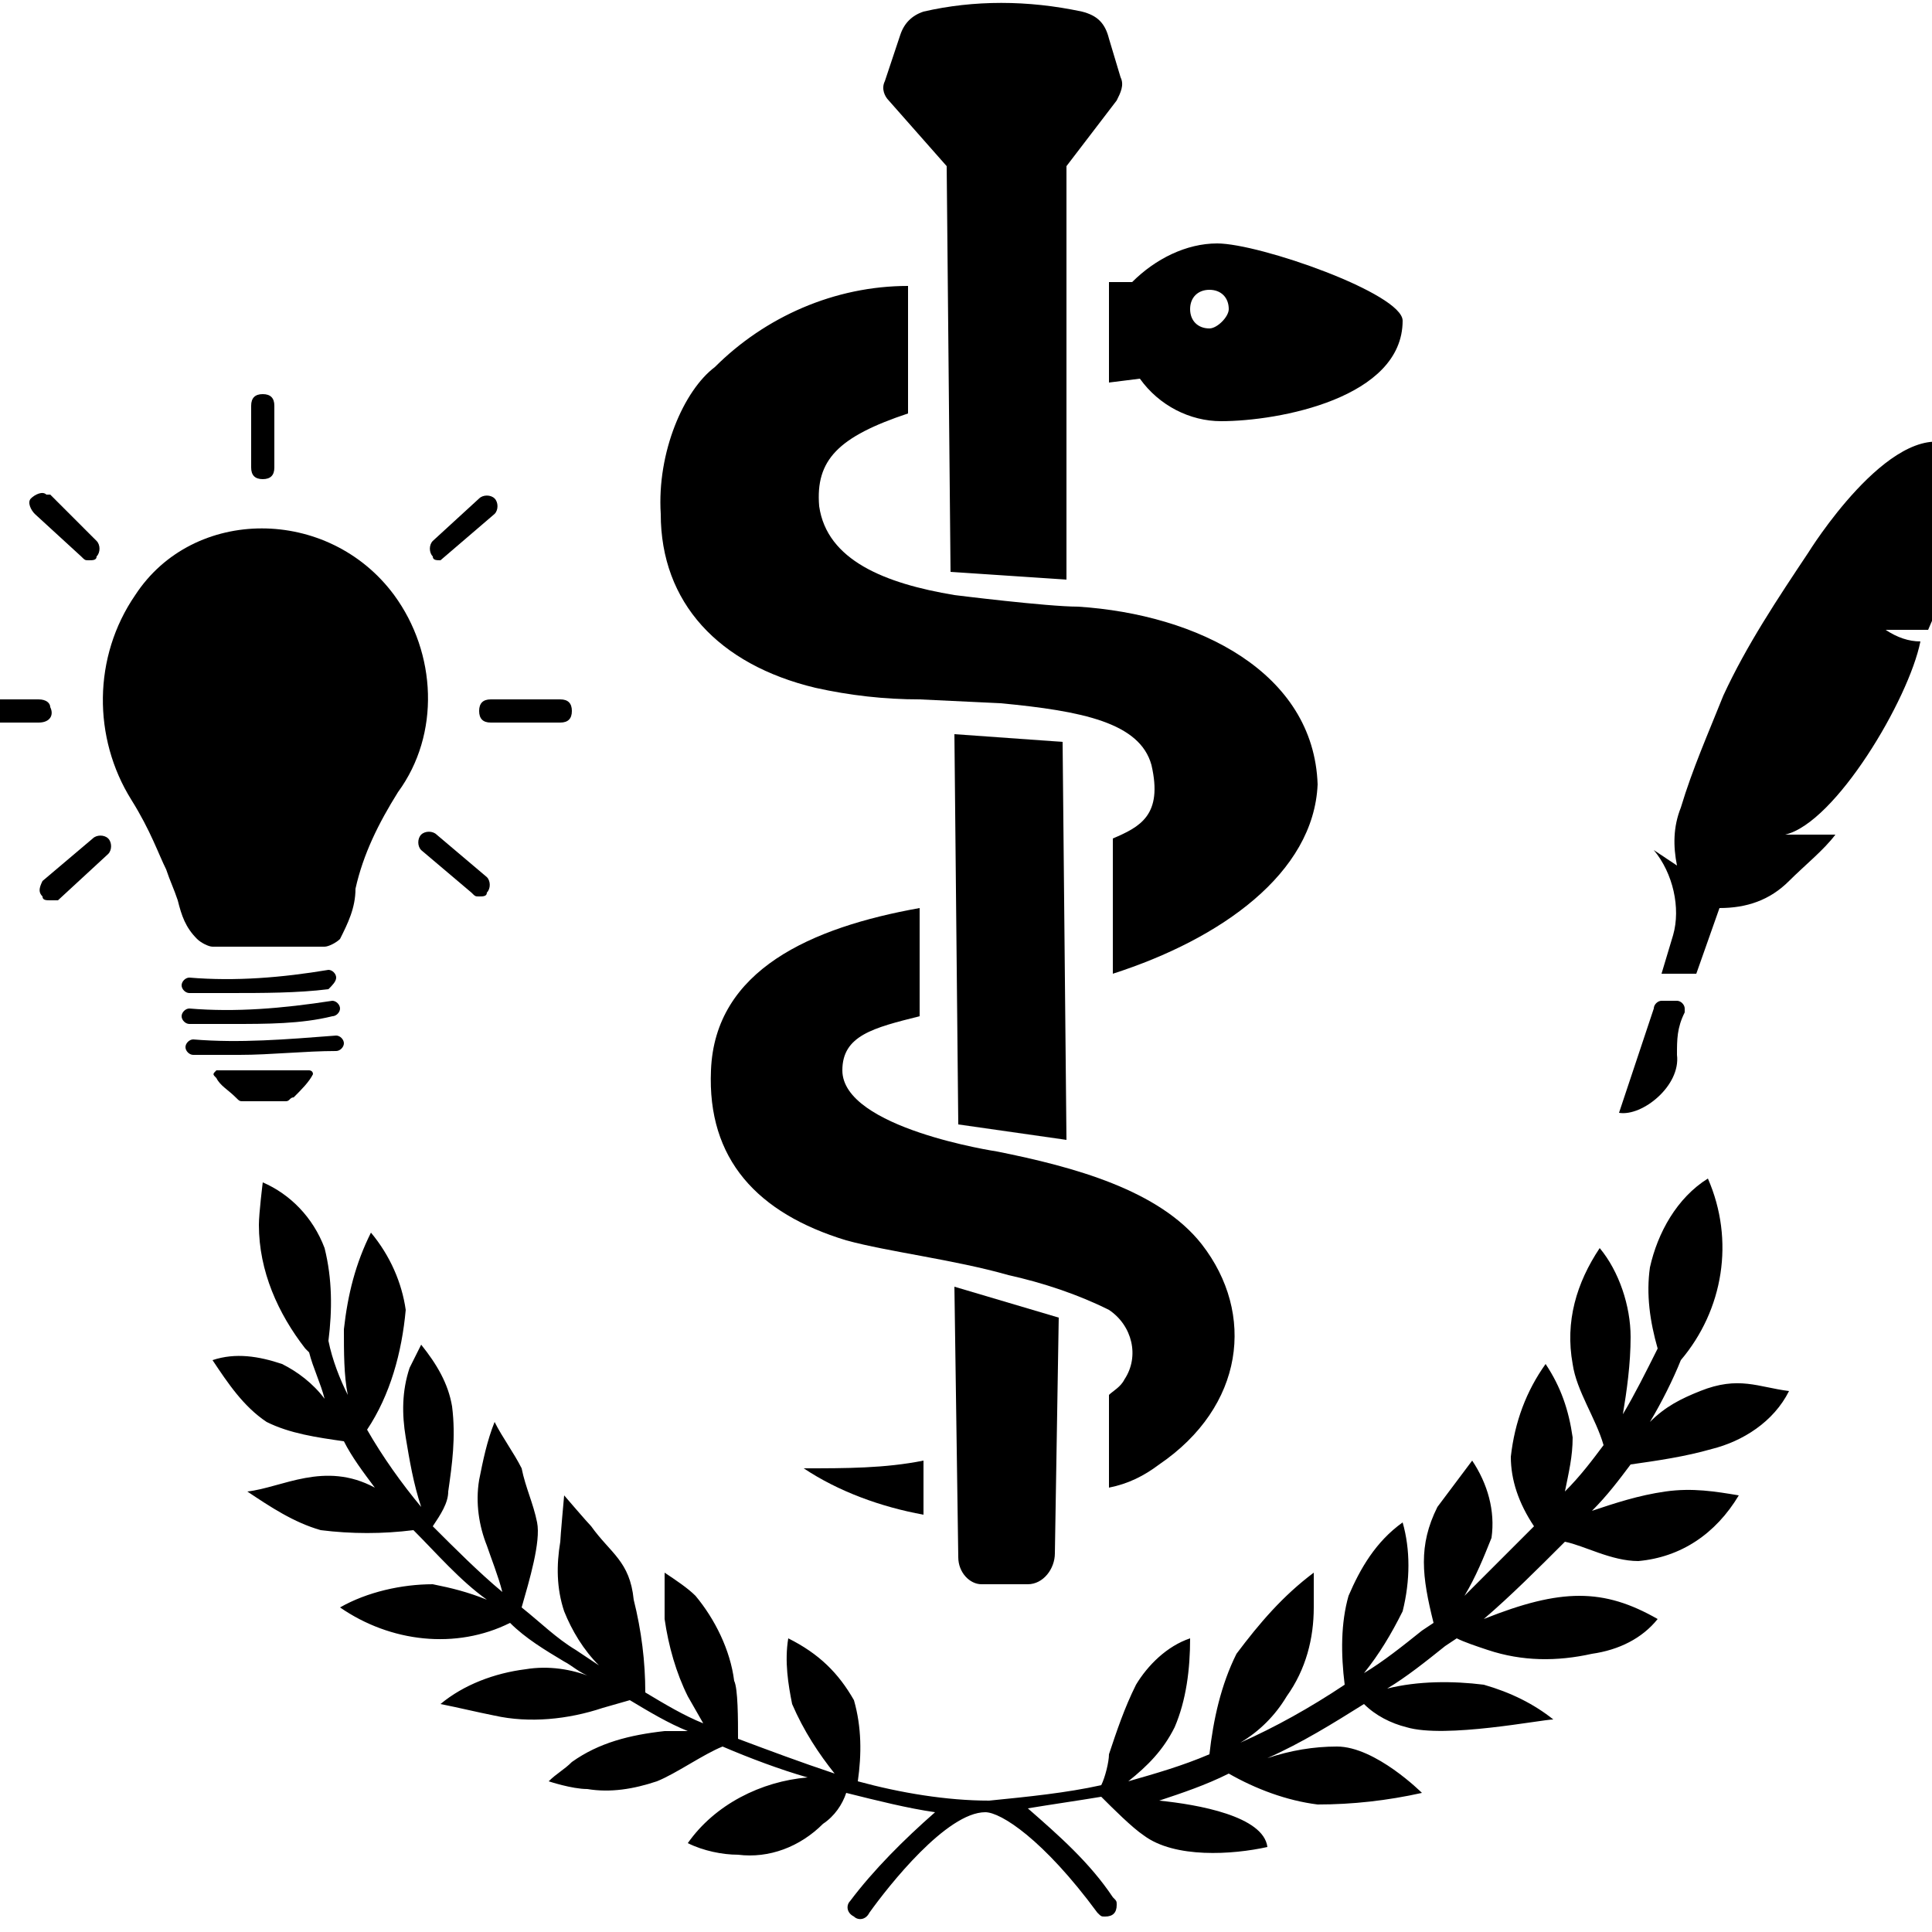
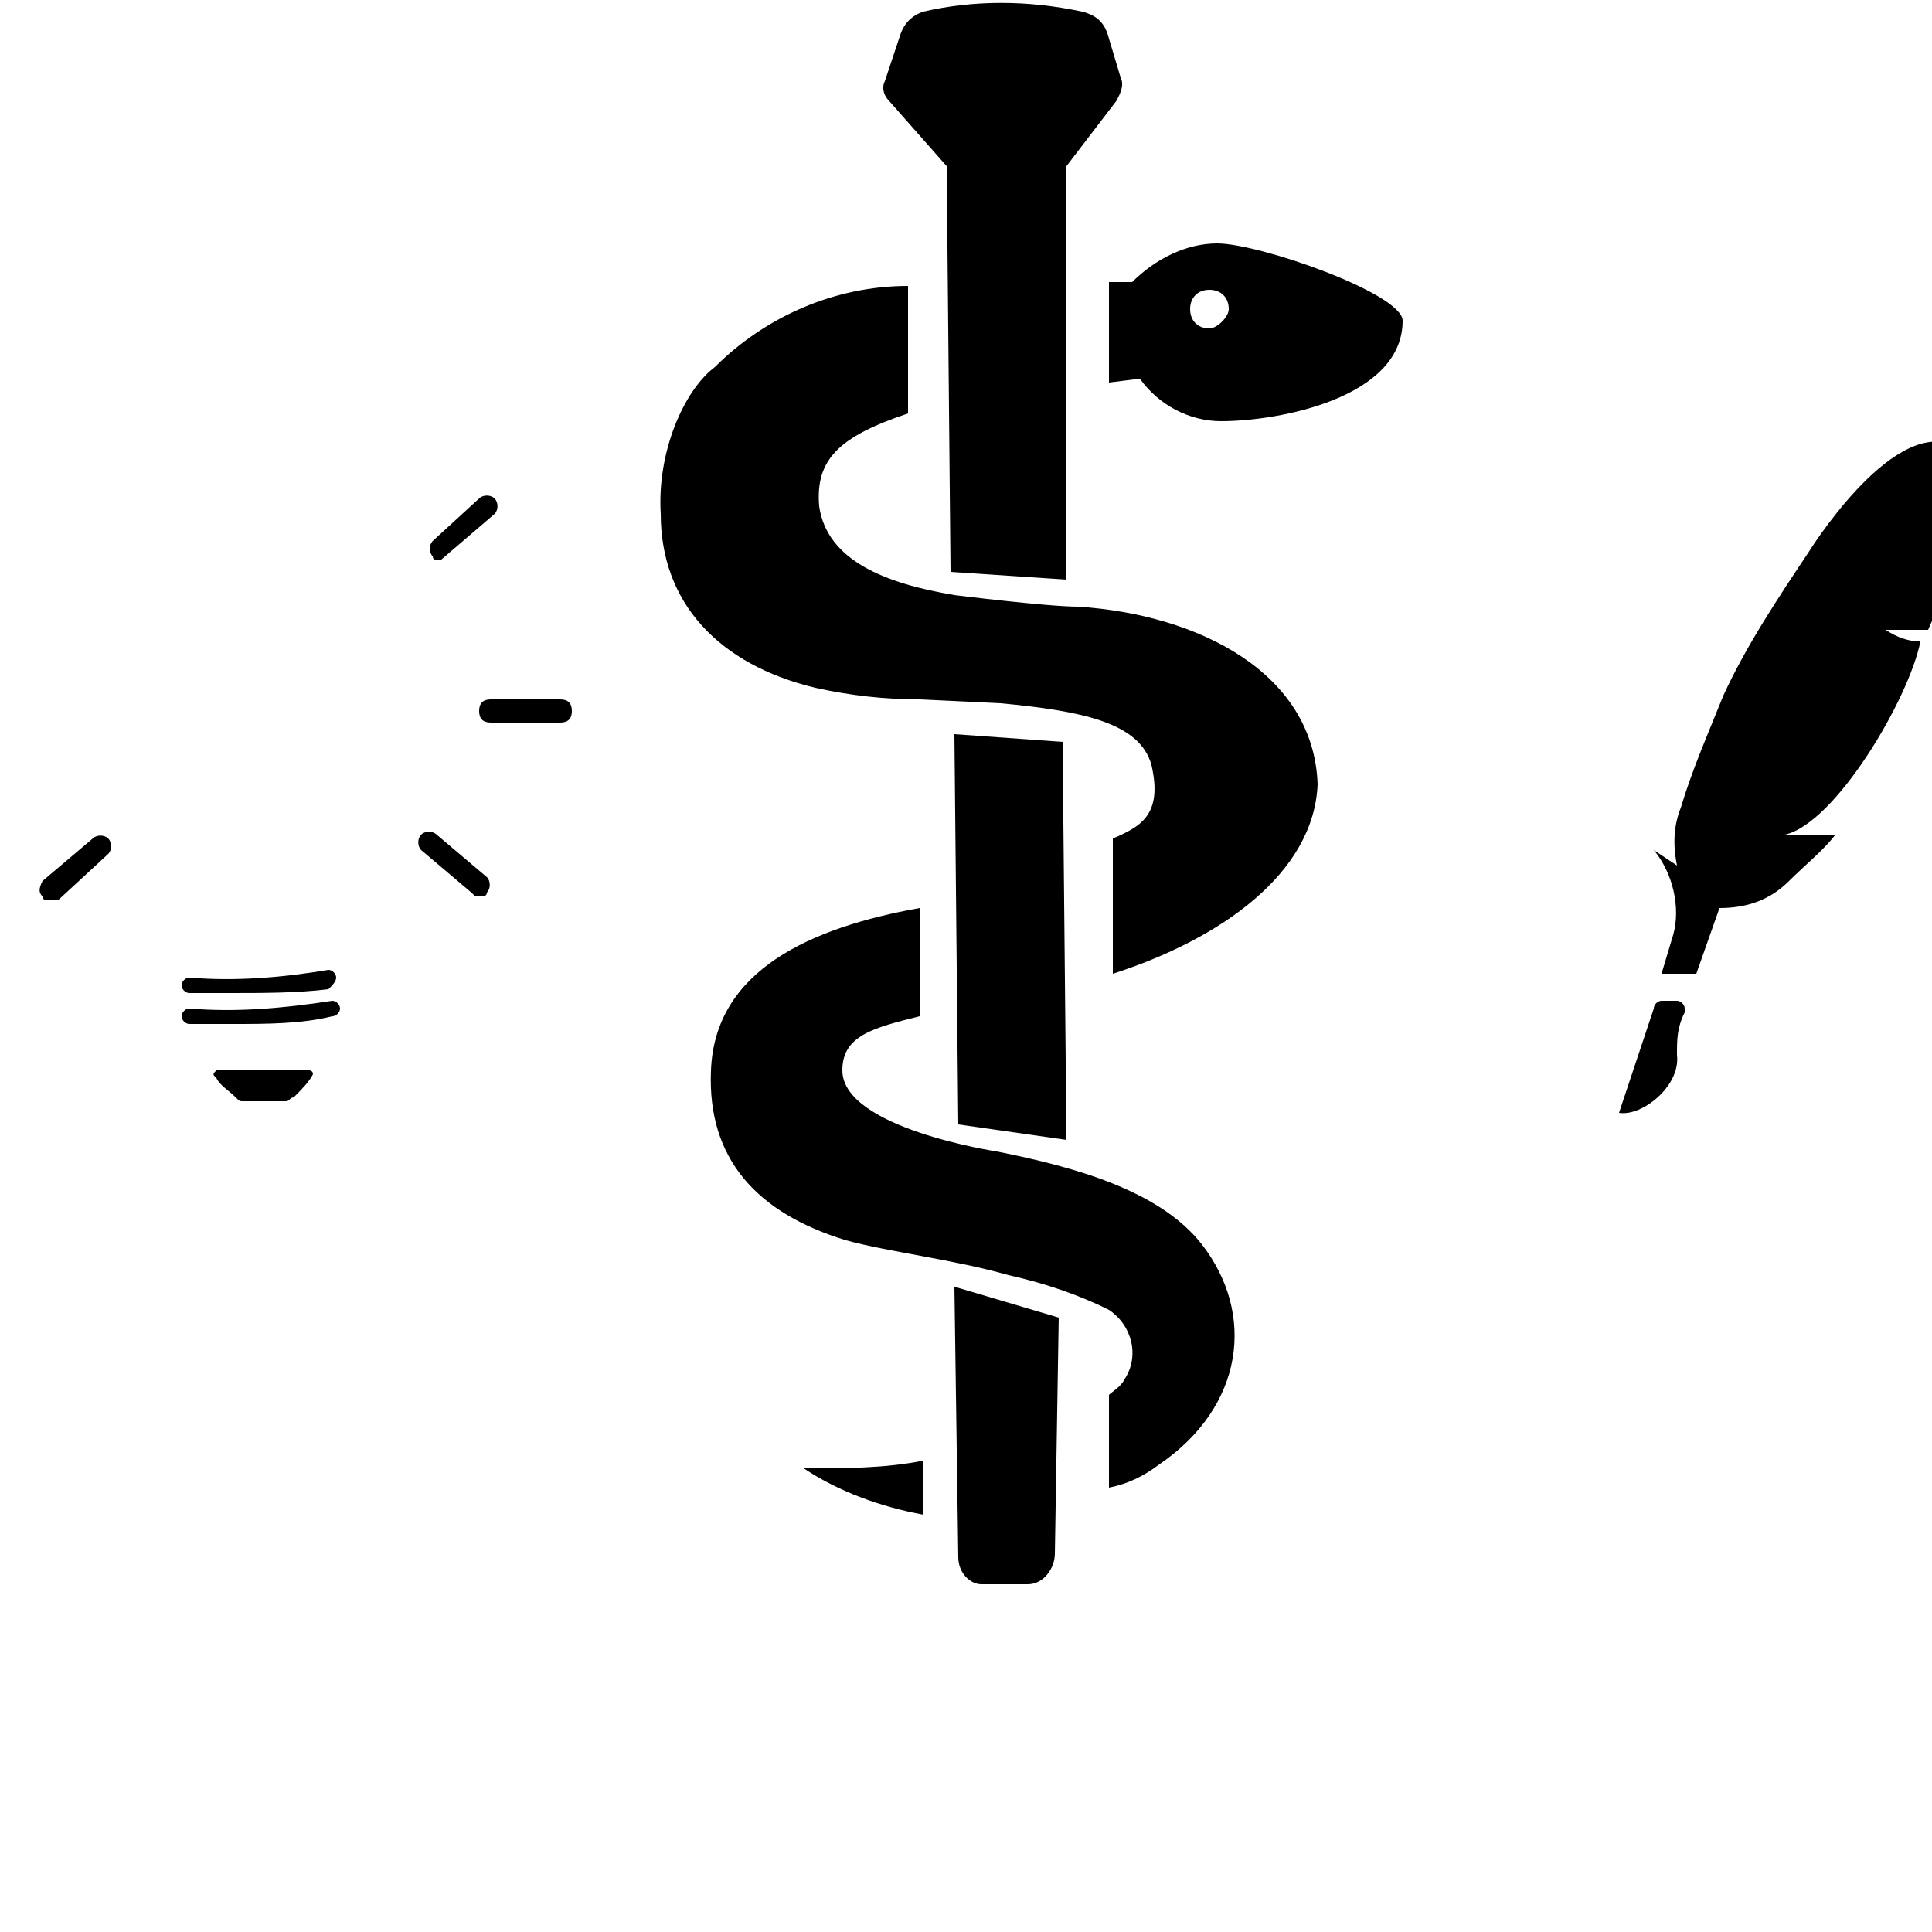
<svg xmlns="http://www.w3.org/2000/svg" viewBox="0 0 50 50">
-   <circle cx="31.3" cy="8" r=".5" fill="none" />
  <path d="M23.9 39.2v-1.4c-1 .2-2 .2-3.1.2.9.6 2 1 3.1 1.2zm-2.8-21.4c.9.2 1.8.3 2.7.3l2.1.1c2.1.2 3.6.5 3.9 1.6.3 1.3-.3 1.6-1 1.9v3.5c2.8-.9 5.2-2.6 5.3-4.9-.1-2.9-3.1-4.4-6.2-4.6-.8 0-3.2-.3-3.2-.3-1.8-.3-3.3-.9-3.5-2.3-.1-1.2.5-1.8 2.3-2.4V7.4c-1.9 0-3.7.8-5 2.1-.8.6-1.5 2.2-1.4 3.8 0 2.3 1.5 3.9 4 4.5zm7.6 18.3v2.4c.5-.1.9-.3 1.3-.6 2.2-1.5 2.5-3.9 1.1-5.7-1.1-1.4-3.3-2-5.3-2.4 0 0-4-.6-4-2.1 0-.9.8-1.1 2-1.4v-2.8c-2.8.5-5.3 1.6-5.4 4.2-.1 2.3 1.2 3.7 3.5 4.4 1.1.3 2.8.5 4.2.9.9.2 1.8.5 2.6.9.6.4.8 1.2.4 1.8-.1.2-.3.3-.4.4zm0-26.2.8-.1c.5.7 1.3 1.1 2.1 1.1 1.5 0 4.7-.6 4.7-2.6 0-.7-3.7-2-4.8-2-.8 0-1.6.4-2.2 1h-.6v2.6zm2.6-2.4c.3 0 .5.2.5.5 0 .2-.3.5-.5.5-.3 0-.5-.2-.5-.5s.2-.5.5-.5zm19.2 4c-1.6-.6-3.7 2.8-3.7 2.8-.8 1.2-1.6 2.4-2.2 3.7-.4 1-.8 1.9-1.1 2.9-.2.5-.2 1-.1 1.5l-.6-.4c.5.6.7 1.5.5 2.2l-.3 1h.9l.6-1.7c.7 0 1.3-.2 1.8-.7.4-.4.9-.8 1.2-1.2h-1.3c1.3-.3 3.2-3.5 3.5-5-.3 0-.6-.1-.9-.3h1.1s.7-1.6.9-2.3c0 0 .7-2.1-.3-2.5z" />
  <path d="M24.8 40.3c0 .4.3.7.6.7h1.2c.4 0 .7-.4.7-.8l.1-6.1-2.7-.8.1 7zm-.3-36 .1 10.5 3 .2V4.3l1.3-1.7c.1-.2.2-.4.1-.6l-.3-1c-.1-.4-.3-.6-.7-.7-1.4-.3-2.8-.3-4.1 0-.3.1-.5.3-.6.6l-.4 1.2c-.1.2 0 .4.1.5l1.5 1.7zm18.9 23c0-.4 0-.7.2-1.1v-.1c0-.1-.1-.2-.2-.2H43c-.1 0-.2.1-.2.2l-.9 2.7c.6.1 1.6-.7 1.5-1.5zm-15.9-8.1-2.8-.2.1 10.1 2.8.4zm-15.1-.8c0 .2.1.3.3.3h1.8c.2 0 .3-.1.3-.3 0-.2-.1-.3-.3-.3h-1.8c-.2 0-.3.1-.3.3zm-1-3.9s.1 0 0 0l1.4-1.2c.1-.1.1-.3 0-.4-.1-.1-.3-.1-.4 0L11.2 14c-.1.1-.1.3 0 .4 0 .1.1.1.2.1zm-9 7.2-1.3 1.1c-.1.2-.1.3 0 .4 0 .1.1.1.2.1h.2l1.3-1.2c.1-.1.1-.3 0-.4-.1-.1-.3-.1-.4 0zm8.5.3 1.3 1.1c.1.1.1.1.2.1s.2 0 .2-.1c.1-.1.1-.3 0-.4l-1.3-1.1c-.1-.1-.3-.1-.4 0-.1.1-.1.3 0 .4zm-6 3.3c-.1 0-.2.1-.2.2s.1.2.2.2h1c.9 0 1.8 0 2.6-.1.1-.1.2-.2.2-.3 0-.1-.1-.2-.2-.2-1.2.2-2.4.3-3.6.2zM6 26.5c.9 0 1.8 0 2.6-.2.1 0 .2-.1.2-.2s-.1-.2-.2-.2c-1.3.2-2.5.3-3.7.2-.1 0-.2.1-.2.2s.1.2.2.2H6zm-.4 1.2c-.1.1-.1.1 0 .2.1.2.3.3.5.5.1.1.1.1.2.1h1.1c.1 0 .1-.1.2-.1.2-.2.4-.4.5-.6 0-.1-.1-.1-.1-.1H5.6z" />
-   <path d="M44 36c-.5.2-.9.4-1.3.8.3-.5.6-1.1.8-1.6 1.1-1.3 1.4-3.1.7-4.7-.8.5-1.3 1.4-1.5 2.3-.1.7 0 1.4.2 2.1-.3.6-.6 1.2-.9 1.7.1-.6.2-1.3.2-2 0-.8-.3-1.7-.8-2.3-.6.9-.9 1.9-.7 3 .1.7.6 1.4.8 2.1-.3.4-.6.8-1 1.2.1-.5.2-.9.2-1.4-.1-.7-.3-1.3-.7-1.9-.5.7-.8 1.5-.9 2.4 0 .6.2 1.2.6 1.8l-1.8 1.8c.3-.5.5-1 .7-1.5.1-.7-.1-1.4-.5-2l-.9 1.2c-.5 1-.4 1.8-.1 3l-.3.2c-.5.4-1 .8-1.5 1.1.4-.5.7-1 1-1.6.2-.8.2-1.6 0-2.3-.7.5-1.1 1.2-1.4 1.9-.2.7-.2 1.5-.1 2.3-.9.6-1.8 1.1-2.7 1.5.5-.3.9-.7 1.2-1.2.5-.7.7-1.5.7-2.3v-.9c-.8.6-1.4 1.3-2 2.1-.4.8-.6 1.7-.7 2.6-.7.3-1.4.5-2.1.7.5-.4.9-.8 1.2-1.4.3-.7.4-1.5.4-2.3-.6.2-1.1.7-1.4 1.2-.3.6-.5 1.2-.7 1.8 0 .2-.1.6-.2.8-.9.2-1.9.3-2.9.4-1.1 0-2.3-.2-3.4-.5.1-.7.1-1.4-.1-2.1-.4-.7-.9-1.2-1.7-1.6-.1.6 0 1.2.1 1.7.3.7.7 1.3 1.1 1.8-.9-.3-1.7-.6-2.5-.9 0-.5 0-1.3-.1-1.5-.1-.8-.5-1.6-1-2.2-.2-.2-.5-.4-.8-.6v1.2c.1.7.3 1.4.6 2l.4.7c-.5-.2-1-.5-1.5-.8 0-.8-.1-1.6-.3-2.4-.1-1-.6-1.2-1.1-1.9-.1-.1-.7-.8-.7-.8s-.1 1.1-.1 1.2c-.1.6-.1 1.2.1 1.8.2.5.5 1 .9 1.4l-.6-.4c-.5-.3-.9-.7-1.4-1.1.2-.7.5-1.7.4-2.2-.1-.5-.3-.9-.4-1.4-.2-.4-.5-.8-.7-1.2-.2.5-.3 1-.4 1.5-.1.6 0 1.2.2 1.7.1.3.3.8.4 1.2-.6-.5-1.2-1.1-1.8-1.7.2-.3.4-.6.4-.9.1-.7.2-1.4.1-2.2-.1-.6-.4-1.1-.8-1.6l-.3.6c-.2.6-.2 1.2-.1 1.8.1.6.2 1.2.4 1.8-.5-.6-1-1.3-1.4-2 .6-.9.9-2 1-3.1-.1-.7-.4-1.4-.9-2-.4.8-.6 1.6-.7 2.5 0 .6 0 1.2.1 1.7-.2-.4-.4-.9-.5-1.4.1-.8.1-1.6-.1-2.4-.3-.8-.9-1.4-1.6-1.7 0 0-.1.8-.1 1.1 0 1.2.5 2.3 1.2 3.2l.1.1c.1.4.3.8.4 1.2-.3-.4-.7-.7-1.1-.9-.6-.2-1.2-.3-1.8-.1.4.6.8 1.2 1.4 1.6.6.3 1.3.4 2 .5.2.4.5.8.8 1.2-1.3-.7-2.4 0-3.3.1.6.4 1.2.8 1.9 1 .8.1 1.6.1 2.4 0 .6.6 1.2 1.3 1.9 1.8-.5-.2-.9-.3-1.4-.4-.8 0-1.7.2-2.4.6 1.3.9 3 1.1 4.4.4.4.4.9.7 1.4 1 .2.1.4.3.7.4-.5-.2-1.1-.3-1.7-.2-.8.1-1.6.4-2.2.9.5.1.9.2 1.4.3.9.2 1.9.1 2.8-.2l.7-.2c.5.3 1 .6 1.5.8h-.6c-.9.1-1.7.3-2.4.8-.2.2-.4.3-.6.5 0 0 .6.2 1 .2.6.1 1.2 0 1.8-.2.5-.2 1.2-.7 1.7-.9.7.3 1.5.6 2.2.8-1.2.1-2.4.7-3.1 1.7.4.2.9.3 1.3.3.8.1 1.6-.2 2.2-.8.3-.2.5-.5.6-.8.8.2 1.6.4 2.3.5-.8.7-1.6 1.5-2.2 2.3-.1.1-.1.3.1.4.1.1.3.1.4-.1.5-.7 2-2.6 3-2.6.4 0 1.5.7 2.9 2.6.1.1.1.1.2.1.2 0 .3-.1.3-.3 0-.1 0-.1-.1-.2-.6-.9-1.4-1.6-2.2-2.3.6-.1 1.3-.2 1.9-.3.3.3.8.8 1.1 1 .8.6 2.3.5 3.2.3-.1-.8-1.8-1.1-2.8-1.2.6-.2 1.2-.4 1.8-.7.7.4 1.5.7 2.3.8.9 0 1.8-.1 2.7-.3 0 0-1.2-1.2-2.2-1.2-.6 0-1.2.1-1.8.3.9-.4 1.7-.9 2.5-1.4.3.3.7.5 1.1.6 1 .3 3.5-.2 3.8-.2-.5-.4-1.1-.7-1.8-.9-.8-.1-1.7-.1-2.5.1.5-.3 1-.7 1.5-1.1l.3-.2c.2.1.5.2.8.3.9.3 1.8.3 2.7.1.7-.1 1.3-.4 1.7-.9-1.4-.8-2.5-.8-4.5 0 .7-.6 1.4-1.3 2.1-2 .5.1 1.2.5 1.9.5 1.1-.1 2-.7 2.6-1.7-.6-.1-1.2-.2-1.9-.1s-1.3.3-1.9.5c.4-.4.7-.8 1-1.2.7-.1 1.4-.2 2.1-.4.8-.2 1.6-.7 2-1.5-.8-.1-1.3-.4-2.3 0zM8.7 27.2c.1 0 .2-.1.2-.2s-.1-.2-.2-.2c-1.3.1-2.5.2-3.7.1-.1 0-.2.1-.2.2s.1.2.2.2h1.2c.8 0 1.7-.1 2.5-.1zm-3.2-2.7h2.9c.1 0 .3-.1.4-.2.2-.4.4-.8.4-1.3.2-.9.6-1.7 1.1-2.5 1.1-1.5 1-3.6-.1-5.1-1.7-2.3-5.2-2.3-6.7 0-1.1 1.6-1.1 3.7-.1 5.3.5.8.7 1.4.9 1.8.1.3.2.5.3.8.1.4.2.7.5 1 .1.1.3.2.4.2zm1.3-12.1c.2 0 .3-.1.3-.3v-1.6c0-.2-.1-.3-.3-.3s-.3.1-.3.3v1.6c0 .2.1.3.3.3zm-4.7 2c.1.1.1.1.2.1s.2 0 .2-.1c.1-.1.1-.3 0-.4l-1.2-1.2h-.1c-.1-.1-.3 0-.4.1-.1.1 0 .3.1.4l1.2 1.1zm-.8 3.9c0-.1-.1-.2-.3-.2H-.8c-.2 0-.3.1-.3.3 0 .2.1.3.3.3H1c.3 0 .4-.2.3-.4z" />
</svg>